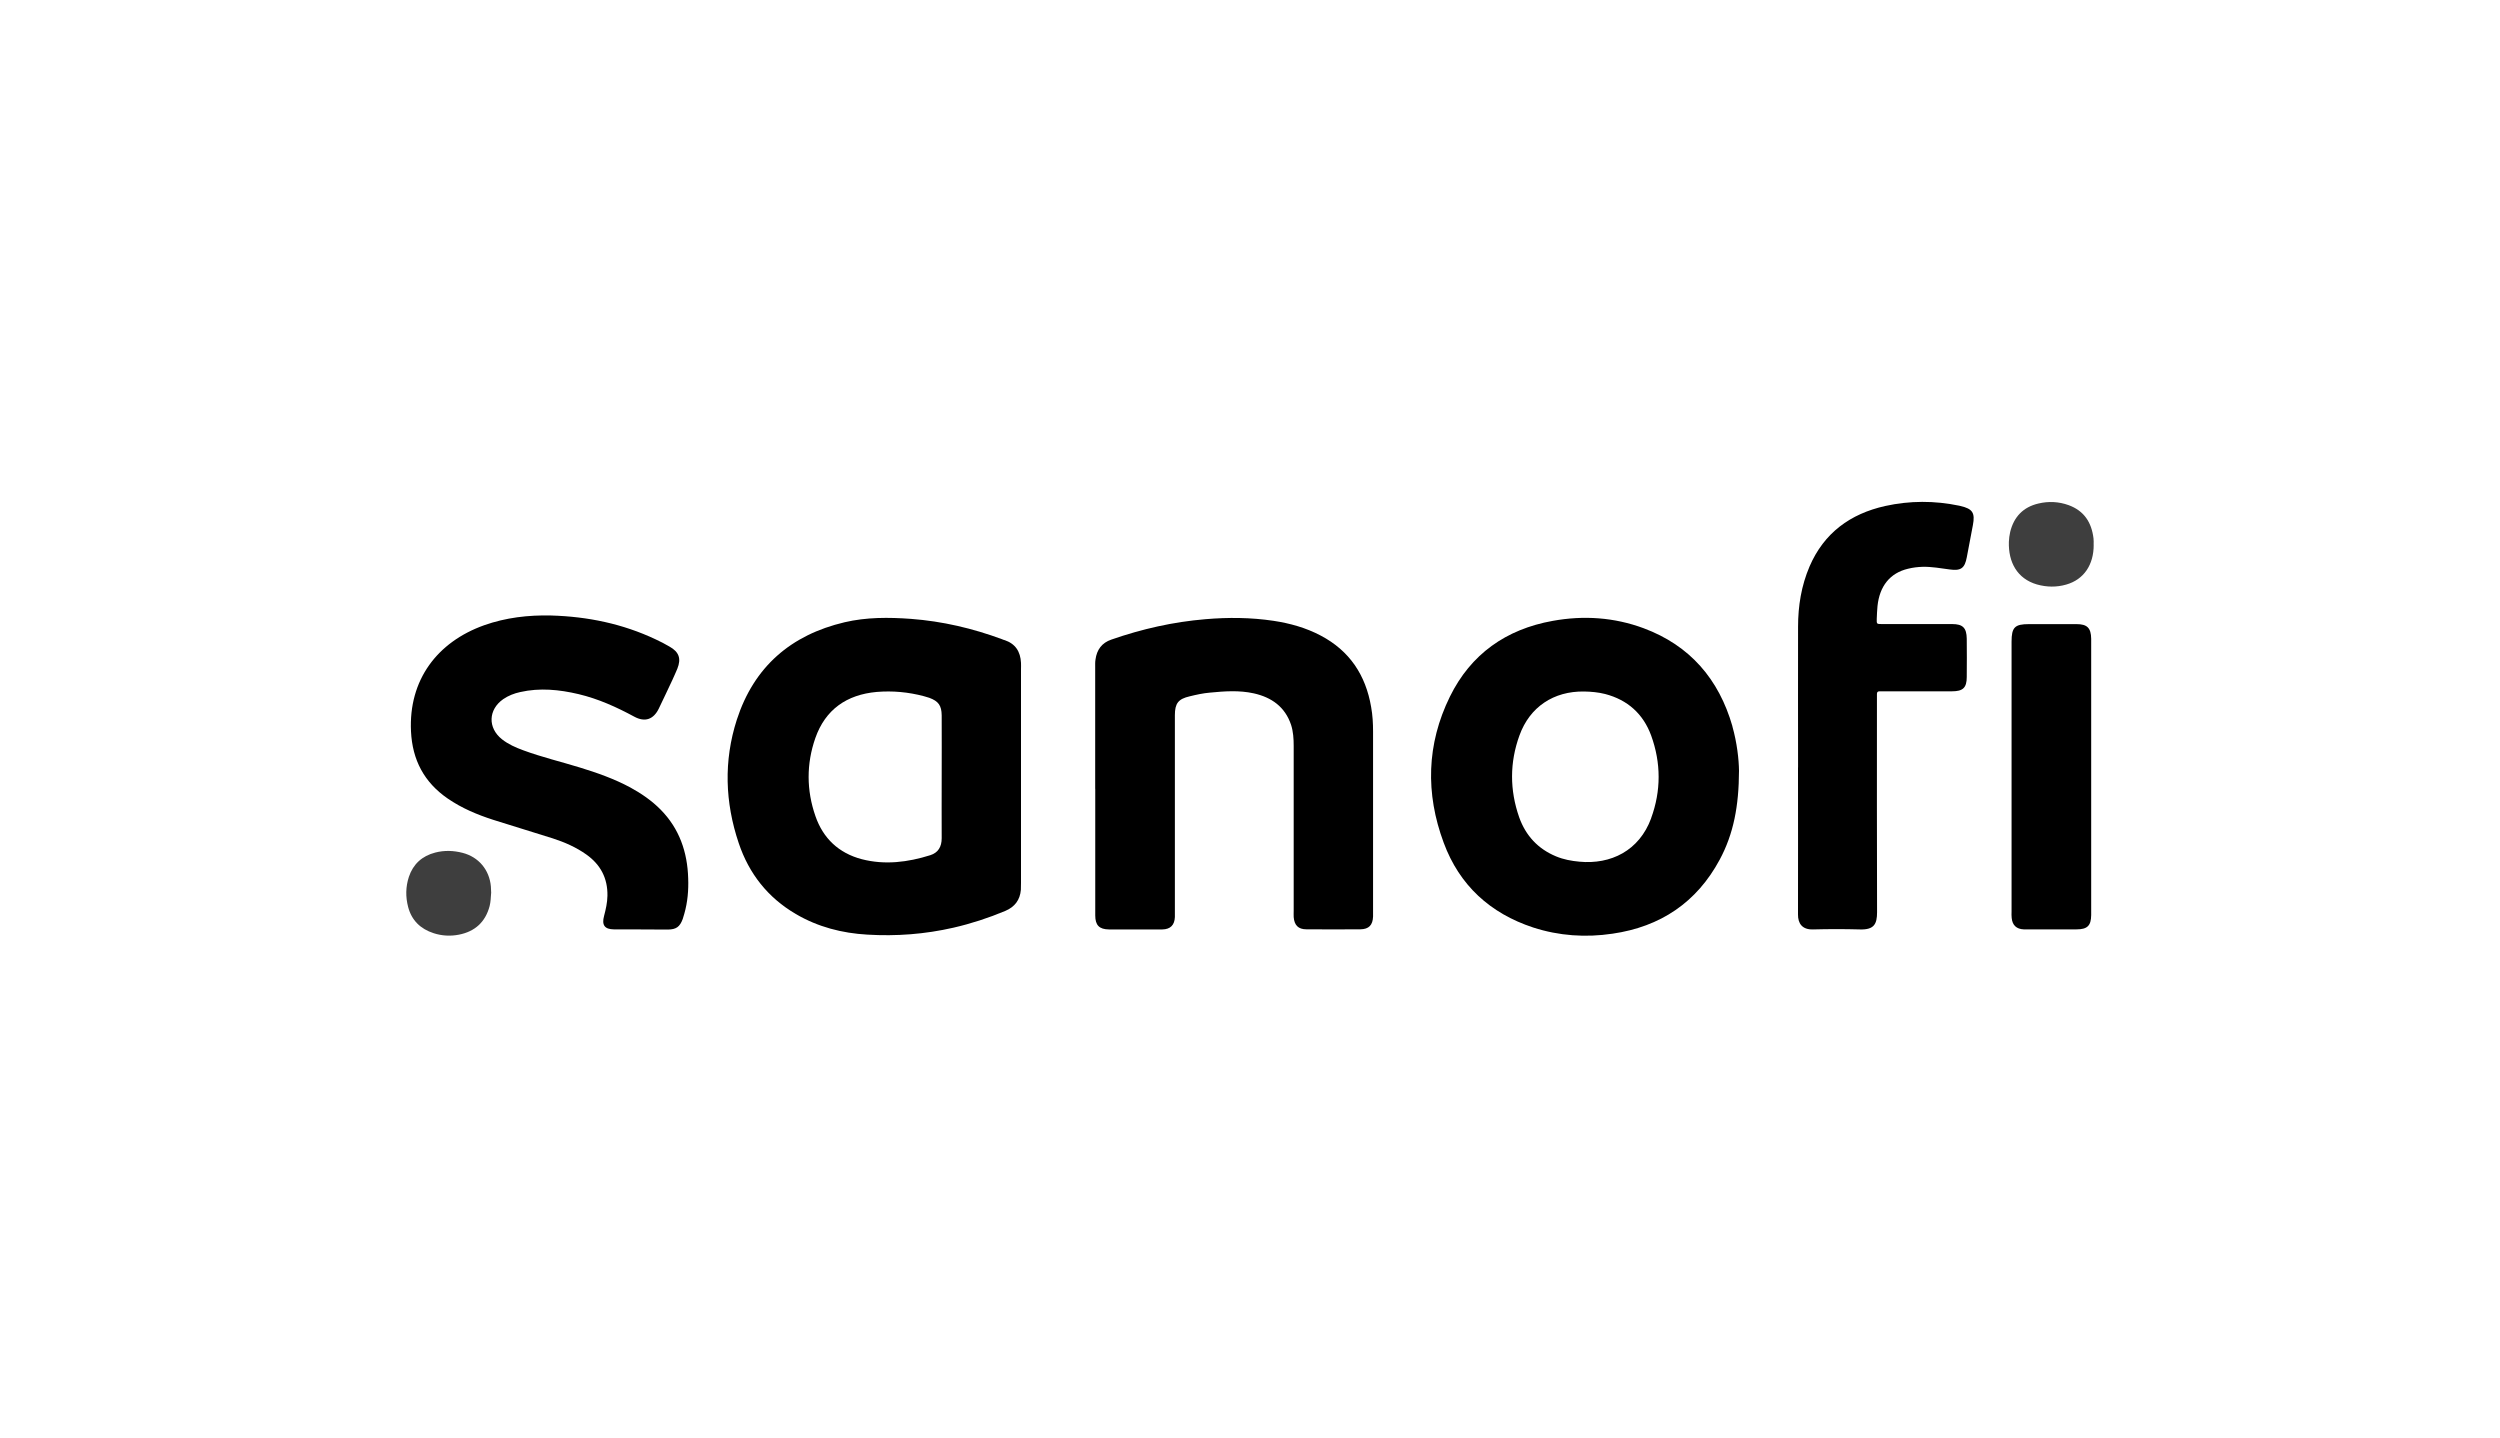
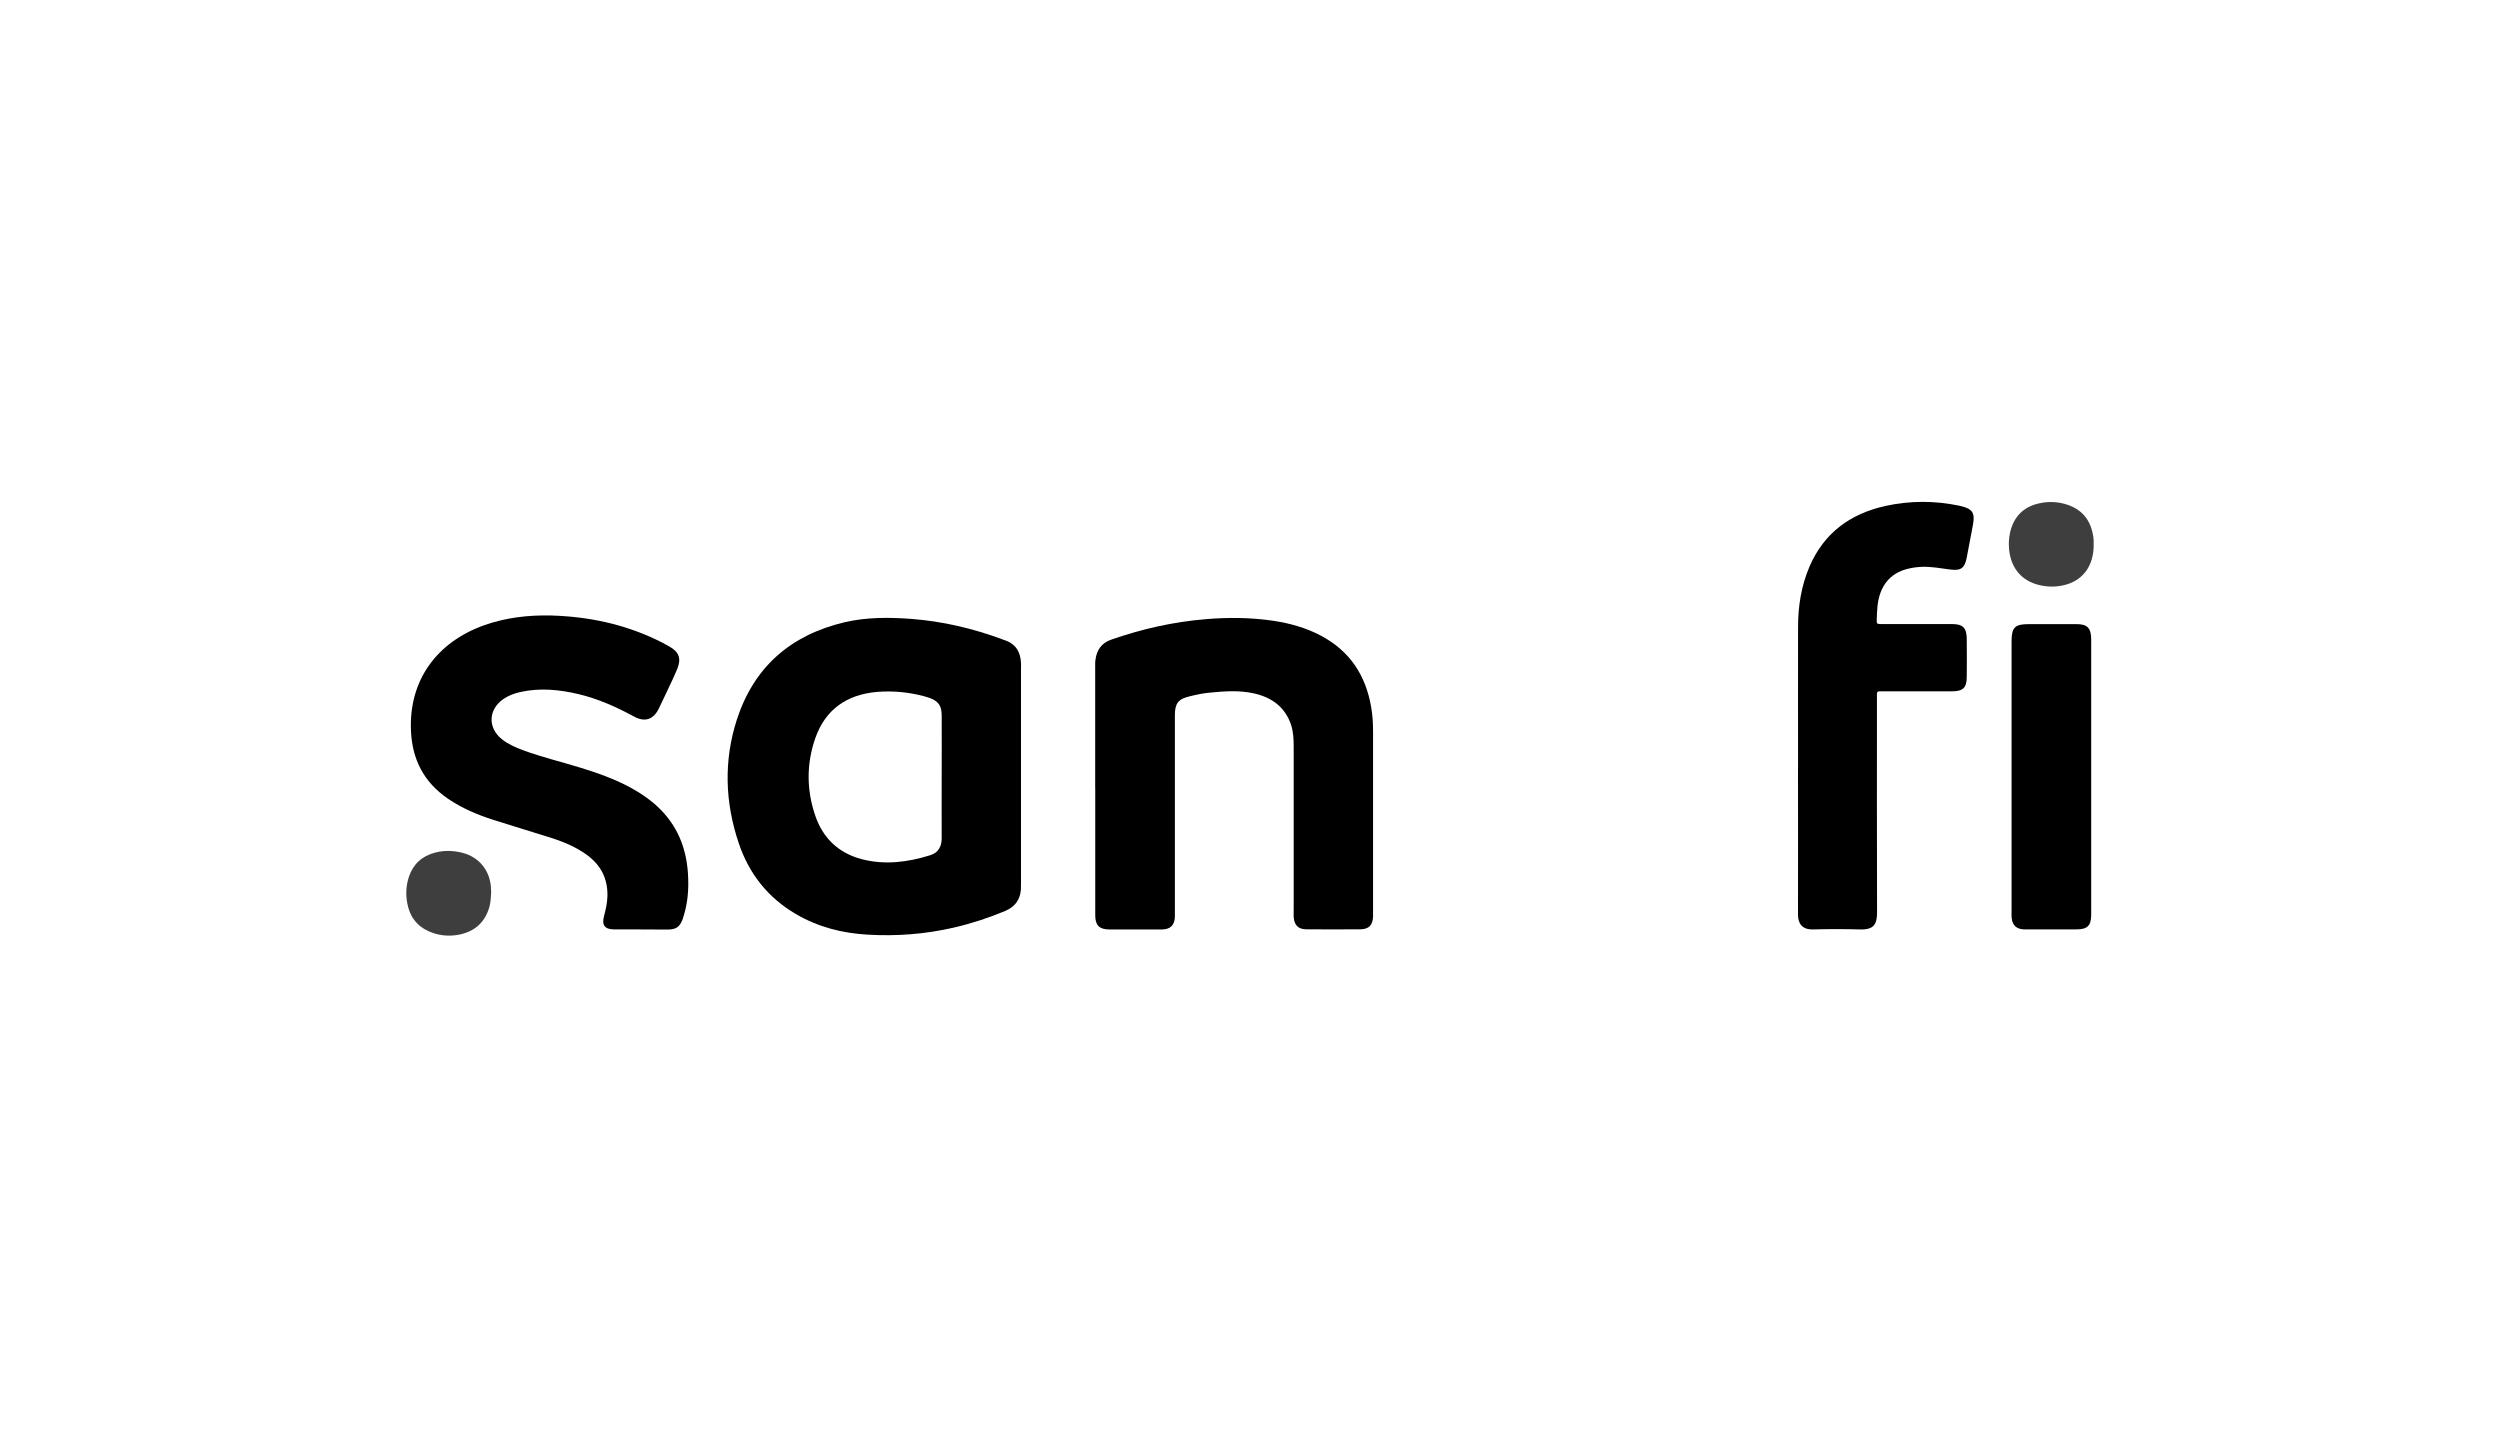
<svg xmlns="http://www.w3.org/2000/svg" id="Livello_1" viewBox="0 0 400 230">
  <defs>
    <style>.cls-1{fill:#3e3e3e;}</style>
  </defs>
  <path d="m175.23,126.21v-19.44c0-.42-.02-.85.05-1.25.21-1.56,1.01-2.67,2.55-3.19,4.88-1.7,9.89-2.83,15.05-3.26,3.63-.31,7.27-.28,10.88.26,2.64.4,5.19,1.11,7.55,2.36,4.62,2.43,7.2,6.32,8.07,11.42.24,1.32.31,2.64.31,3.96v29.57c-.05,1.37-.66,2.03-2.03,2.05-2.88.02-5.76.02-8.64,0-1.3,0-1.93-.66-2.03-1.96-.02-.33,0-.68,0-1.01v-26.38c0-1.13-.07-2.29-.42-3.37-.97-2.88-3.11-4.39-5.95-5.03-2.34-.52-4.67-.35-7.03-.12-1.09.09-2.17.33-3.23.59-1.84.42-2.38,1.13-2.38,3.02v32.3c-.05,1.27-.71,1.96-2.01,1.98-1.51.02-3.04,0-4.55,0-1.32,0-2.67.02-3.99,0-1.56-.02-2.19-.68-2.19-2.24,0-6.77,0-13.52,0-20.27Z" />
  <path d="m102.53,148.7c-1.44,0-2.88.02-4.32,0-1.46-.02-1.96-.68-1.56-2.15.28-1.06.52-2.12.54-3.23.05-2.81-1.11-4.98-3.35-6.58-1.65-1.18-3.49-1.98-5.4-2.6-3.16-1.01-6.37-1.96-9.53-2.97-2.57-.83-5.03-1.86-7.27-3.4-3.78-2.6-5.66-6.18-5.88-10.74-.4-8.23,4.18-14.3,11.7-16.99,3.47-1.23,7.08-1.65,10.74-1.56,5.83.17,11.42,1.32,16.71,3.82.76.35,1.49.73,2.22,1.16,1.51.85,1.89,1.91,1.25,3.52-.24.59-.52,1.18-.78,1.77-.73,1.53-1.44,3.09-2.19,4.62-.85,1.75-2.22,2.22-3.92,1.3-2.83-1.53-5.76-2.86-8.92-3.61-3.09-.73-6.21-1.04-9.34-.33-.97.21-1.89.57-2.71,1.13-2.41,1.68-2.5,4.6-.21,6.42,1.01.8,2.19,1.32,3.42,1.77,2.95,1.09,6.02,1.82,9.01,2.74,2.78.85,5.54,1.82,8.12,3.21,1.77.97,3.42,2.1,4.84,3.54,3,3.04,4.29,6.8,4.41,11,.07,1.89-.09,3.78-.61,5.62-.07.28-.17.59-.26.87-.47,1.27-1.04,1.68-2.38,1.7-1.44,0-2.88-.02-4.32-.02h0Z" />
  <path d="m287.69,122.79c0-7.5-.02-15.01,0-22.51,0-3.33.52-6.56,1.84-9.65,2.31-5.36,6.51-8.42,12.1-9.67,3.94-.87,7.9-.87,11.84-.05.07.02.14.02.21.05,1.93.45,2.36,1.09,1.98,3.07-.33,1.72-.64,3.42-.97,5.12-.33,1.77-.94,2.22-2.76,1.96-1.42-.19-2.86-.45-4.29-.42-.8.02-1.6.12-2.36.31-2.88.68-4.55,2.78-4.88,5.97-.07.68-.09,1.37-.12,2.05-.02.8-.02.83.78.83h11.28c1.72,0,2.31.61,2.34,2.34.02,2.05.02,4.08,0,6.13,0,1.72-.61,2.29-2.36,2.29h-11.61c-.28,0-.4.14-.4.42v.92c0,11.33-.02,22.65.02,34,0,1.89-.47,2.83-2.74,2.76-2.5-.07-5-.07-7.5,0-1.75.05-2.43-.97-2.41-2.41.02-7.81,0-15.67,0-23.5Z" />
  <path d="m334.59,124.25v22.16c-.02,1.7-.61,2.29-2.36,2.29h-6.61c-.61,0-1.2.02-1.82,0-1.16-.05-1.82-.66-1.93-1.82-.05-.33-.02-.68-.02-1.01v-43.2c0-2.31.52-2.81,2.78-2.81h7.62c1.7,0,2.31.61,2.34,2.34,0,7.36,0,14.7,0,22.06Z" />
  <path class="cls-1" d="m334.99,87.14c.02,3.23-1.58,5.59-4.39,6.39-1.56.45-3.14.42-4.7-.02-3.14-.92-4.58-3.54-4.48-6.82.02-.52.09-1.06.21-1.58.59-2.43,2.1-3.99,4.53-4.55,1.6-.38,3.23-.31,4.81.26,2.48.9,3.68,2.76,3.99,5.31.05.33.02.68.02,1.01Z" />
  <path class="cls-1" d="m78.58,142.89c-.05.73-.07,1.39-.24,2.08-.68,2.57-2.36,4.08-4.93,4.58-1.34.26-2.71.19-4.03-.24-2.1-.68-3.52-2.05-4.08-4.2-.42-1.6-.4-3.23.12-4.81.68-2.05,2.12-3.35,4.22-3.89,1.46-.38,2.93-.33,4.39.05,2.55.66,4.27,2.71,4.51,5.36.02.38.05.76.05,1.09Z" />
  <path d="m163.36,106.06c-.09-1.82-.9-3.09-2.69-3.66-.12-.02-.21-.07-.33-.12-4.72-1.75-9.56-2.88-14.58-3.26-3.56-.26-7.13-.28-10.62.54-8.61,2.03-14.51,7.13-17.25,15.6-2.12,6.58-1.89,13.24.31,19.75,1.63,4.86,4.65,8.71,9.13,11.33,3.54,2.08,7.41,3.07,11.44,3.3,4.65.28,9.23-.07,13.78-1.11,2.86-.66,5.62-1.56,8.31-2.69,1.51-.64,2.34-1.75,2.48-3.37.02-.38.02-.76.02-1.13v-34.19c0-.31.02-.66,0-.99Zm-14.51,30.77c-3.59,1.13-7.27,1.6-10.97.64-3.68-.97-6.18-3.33-7.41-6.89-1.44-4.13-1.46-8.35-.02-12.48,1.6-4.58,5.03-6.96,9.82-7.39,2.55-.21,5.07.02,7.55.68.28.07.59.17.87.26,1.46.54,1.96,1.23,1.98,2.81.02,3.3,0,6.58,0,9.89s-.02,6.51,0,9.77c0,1.37-.57,2.31-1.82,2.71Z" />
-   <path d="m277.19,116.21c-2.17-7.55-6.8-12.93-14.2-15.69-4.72-1.75-9.6-2.08-14.56-1.18-7.46,1.34-13.1,5.31-16.45,12.13-3.73,7.6-3.92,15.48-.99,23.36,2.52,6.82,7.43,11.3,14.32,13.57,4.13,1.34,8.4,1.63,12.69.99,7.67-1.11,13.47-5,17.15-11.84,2.22-4.13,3.07-8.59,3.09-14.23-.02-1.77-.31-4.46-1.06-7.1Zm-13,14.7c-1.91,5.21-6.47,7.43-11.47,6.96-1.3-.12-2.55-.35-3.75-.85-2.9-1.2-4.86-3.33-5.9-6.25-1.53-4.37-1.53-8.78.05-13.12,1.65-4.55,5.47-7.08,10.33-7.01,1.13.02,2.27.12,3.37.4,3.61.94,6.09,3.19,7.36,6.63,1.6,4.41,1.6,8.87,0,13.24Z" />
</svg>